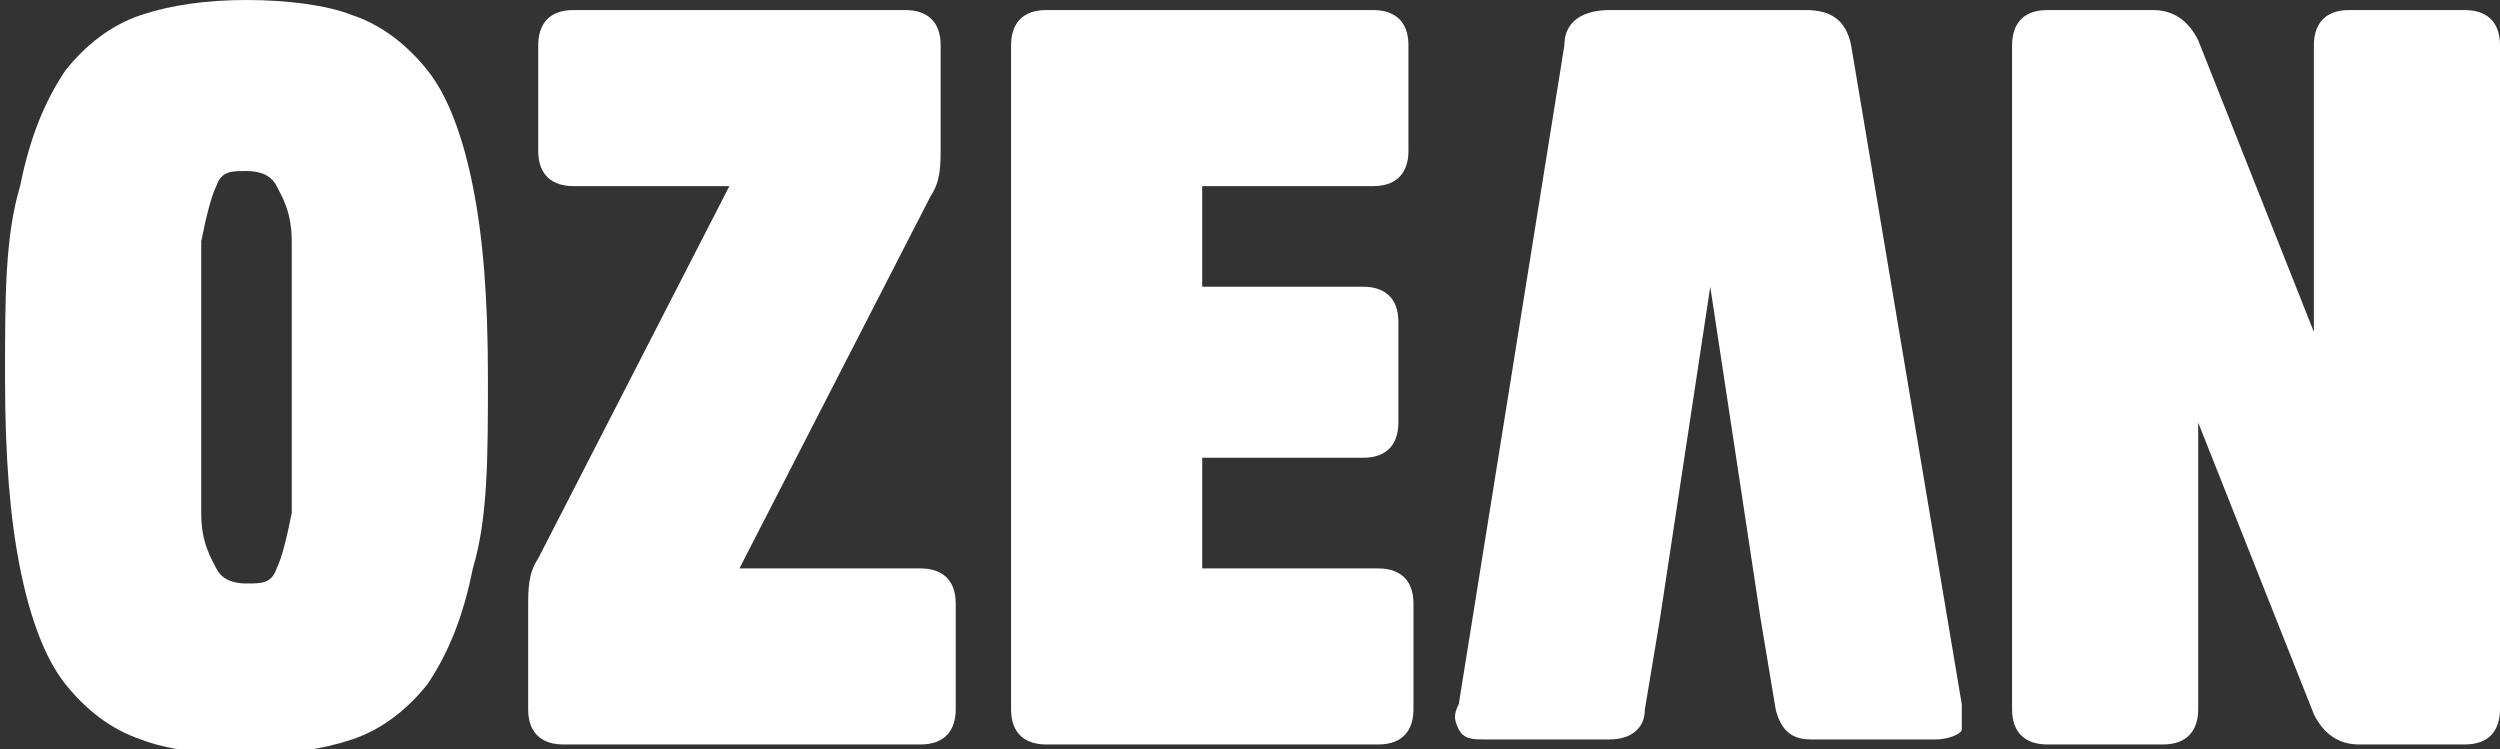
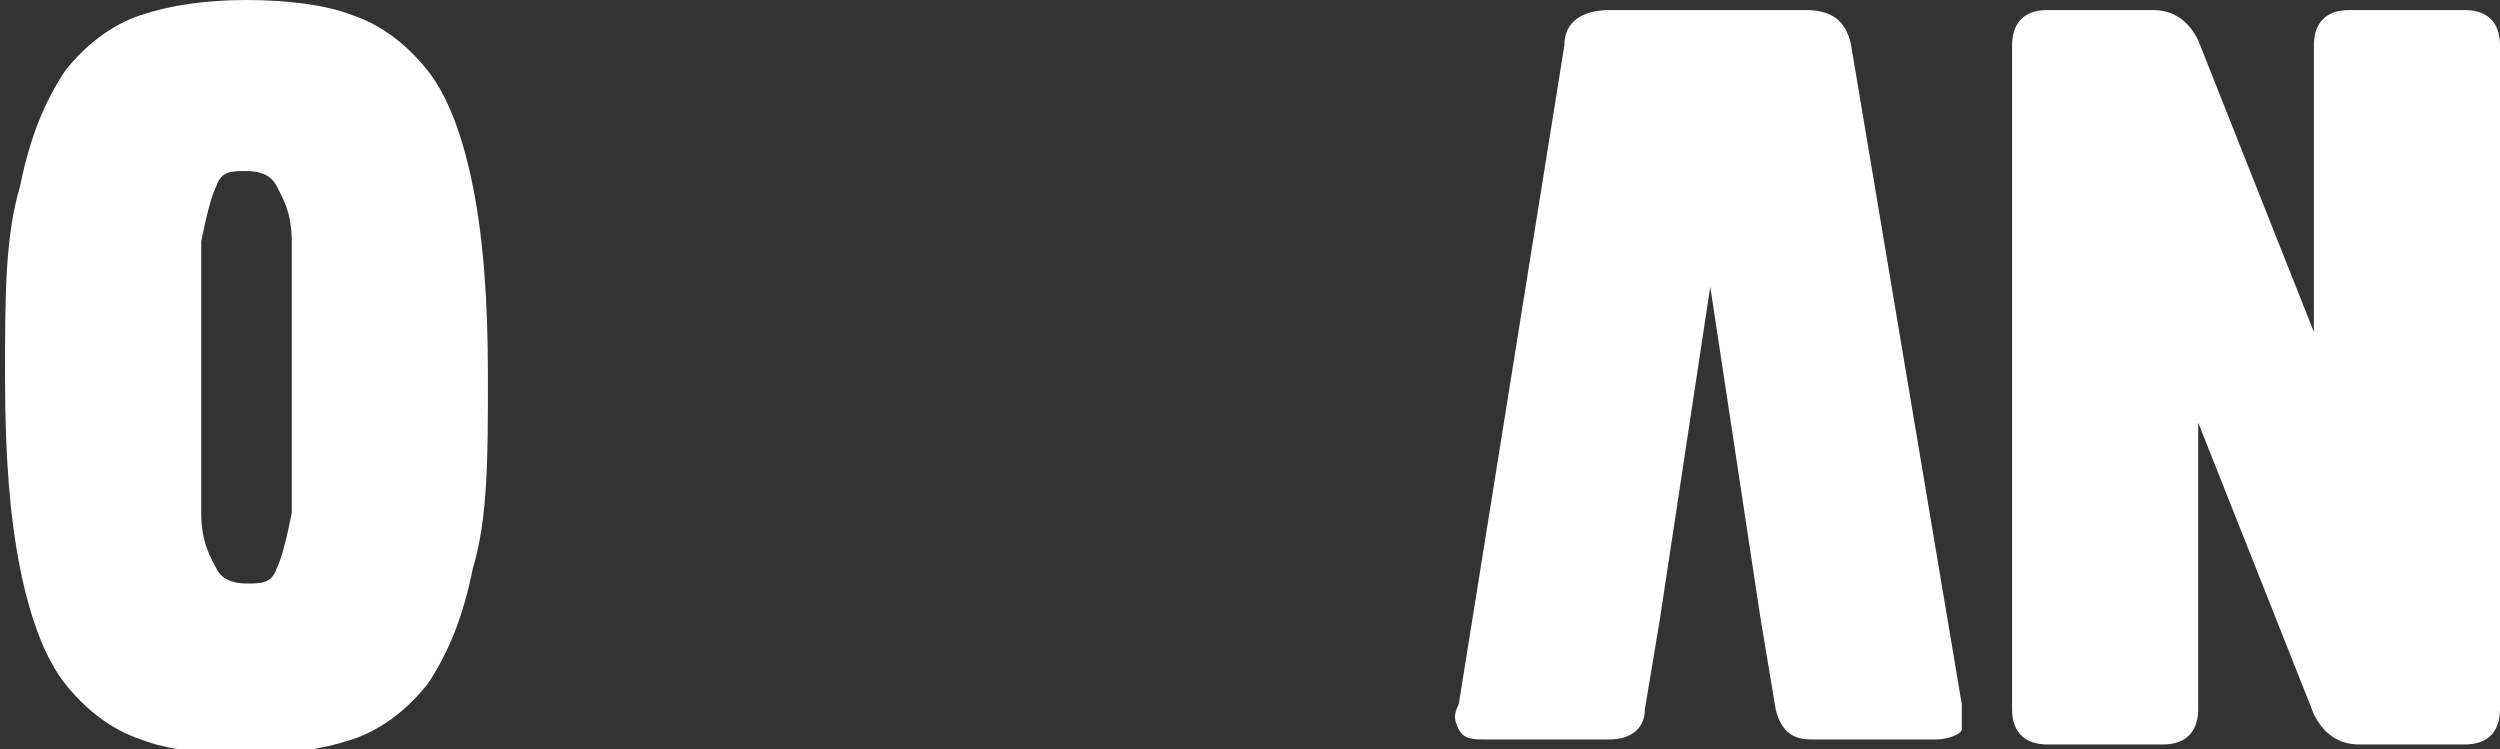
<svg xmlns="http://www.w3.org/2000/svg" id="Layer_1" data-name="Layer 1" viewBox="0 0 49.7 14.9">
  <rect x="0" y="0" width="49.7" height="14.9" fill="#333333" stroke="none" />
  <defs>
    <style>      .cls-1 {        fill: #fff;        stroke-width: 0px;      }    </style>
  </defs>
  <path class="cls-1" d="M7,.3c.6.2,1.1.6,1.5,1.1.4.5.7,1.3.9,2.3.2,1,.3,2.2.3,3.8s0,2.8-.3,3.8c-.2,1-.5,1.7-.9,2.3-.4.5-.9.9-1.5,1.1-.6.2-1.3.3-2.1.3s-1.6-.1-2.1-.3c-.6-.2-1.1-.6-1.5-1.1-.4-.5-.7-1.3-.9-2.3-.2-1-.3-2.2-.3-3.8s0-2.8.3-3.8c.2-1,.5-1.7.9-2.3.4-.5.9-.9,1.5-1.1.6-.2,1.3-.3,2.1-.3s1.6.1,2.1.3ZM5.5,11.3c.1-.2.2-.6.3-1.1,0-.6,0-1.5,0-2.7s0-2.1,0-2.7c0-.6-.2-.9-.3-1.1-.1-.2-.3-.3-.6-.3s-.5,0-.6.3c-.1.2-.2.6-.3,1.1,0,.6,0,1.5,0,2.7s0,2.1,0,2.7c0,.6.2.9.3,1.1.1.2.3.3.6.3s.5,0,.6-.3Z" />
-   <path class="cls-1" d="M10.5,12.1c0-.4,0-.7.2-1l3.8-7.4h-3.1c-.4,0-.7-.2-.7-.7V.9c0-.4.2-.7.7-.7h6.6c.4,0,.7.2.7.7v2c0,.4,0,.7-.2,1l-3.8,7.4h3.6c.4,0,.7.2.7.7v2.1c0,.4-.2.7-.7.7h-7.1c-.4,0-.7-.2-.7-.7v-2Z" />
-   <path class="cls-1" d="M23.9,9v2.3h3.5c.4,0,.7.2.7.7v2.1c0,.4-.2.7-.7.7h-6.6c-.4,0-.7-.2-.7-.7V.9c0-.4.2-.7.7-.7h6.5c.4,0,.7.2.7.7v2.1c0,.4-.2.7-.7.7h-3.4v2h3.2c.4,0,.7.2.7.7v2c0,.4-.2.7-.7.7h-3.2Z" />
  <path class="cls-1" d="M35.9.2c.5,0,.8.2.9.7l2.2,13.1c0,.2,0,.4,0,.5s-.3.2-.5.2h-2.5c-.4,0-.6-.2-.7-.6l-.3-1.8-1-6.6-1,6.6-.3,1.8c0,.4-.3.6-.7.6h-2.5c-.2,0-.4,0-.5-.2s-.1-.3,0-.5L31.1.9c0-.5.4-.7.9-.7h3.9Z" />
  <path class="cls-1" d="M49.7,14.1c0,.4-.2.7-.7.7h-2.1c-.4,0-.7-.2-.9-.6l-2.3-5.8v5.7c0,.4-.2.7-.7.7h-2.3c-.4,0-.7-.2-.7-.7V.9c0-.4.2-.7.7-.7h2.1c.4,0,.7.2.9.6l2.3,5.8V.9c0-.4.2-.7.7-.7h2.3c.4,0,.7.2.7.7v13.2Z" />
</svg>